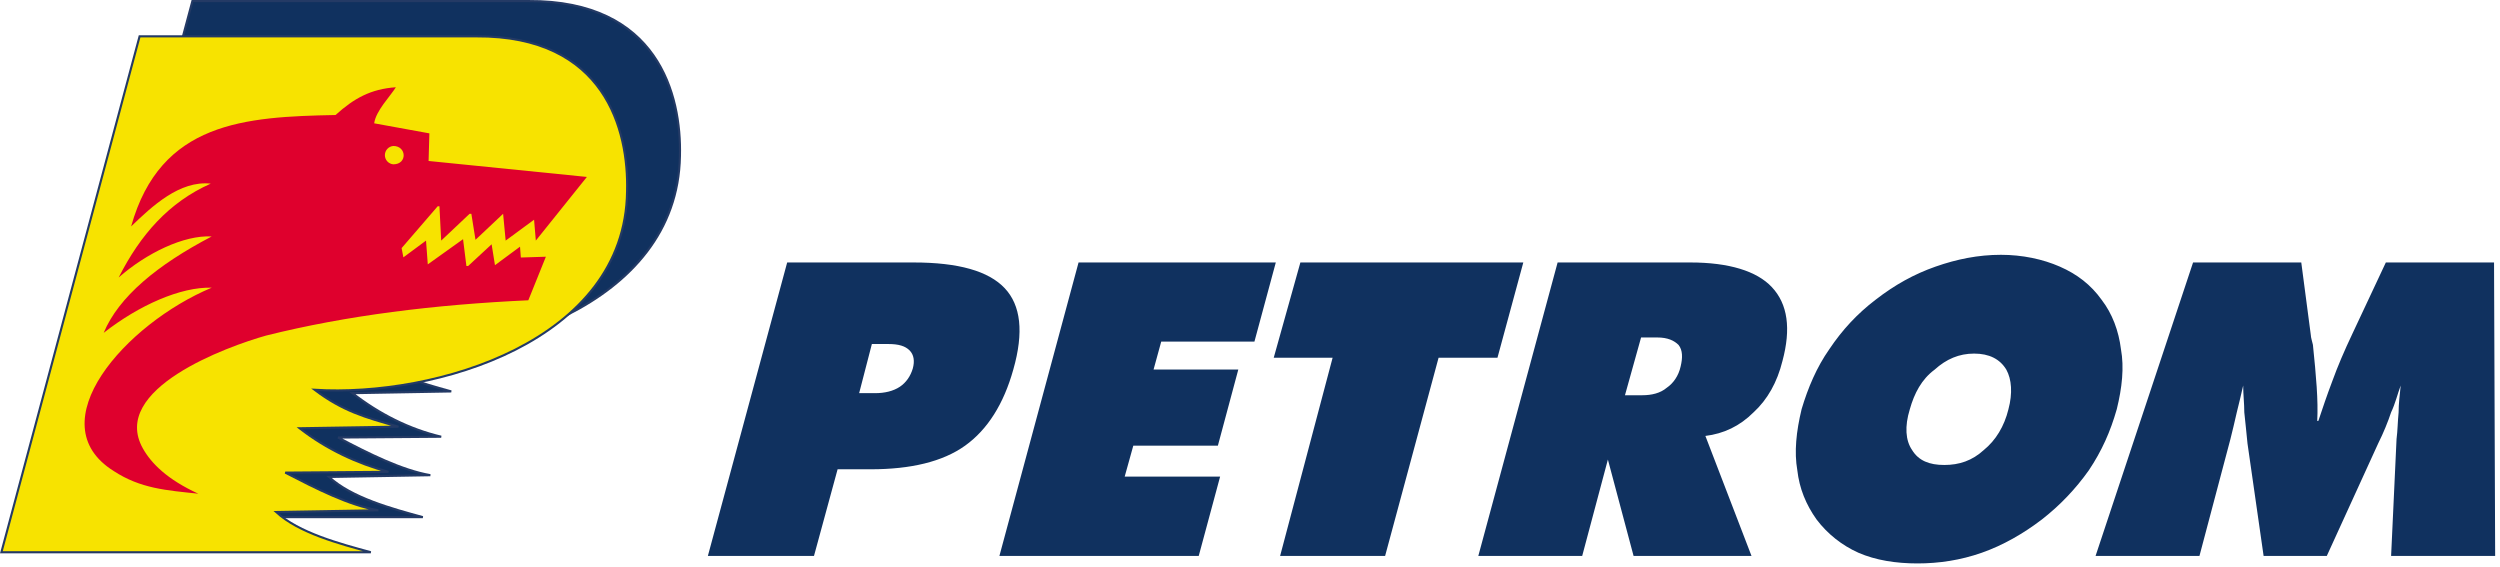
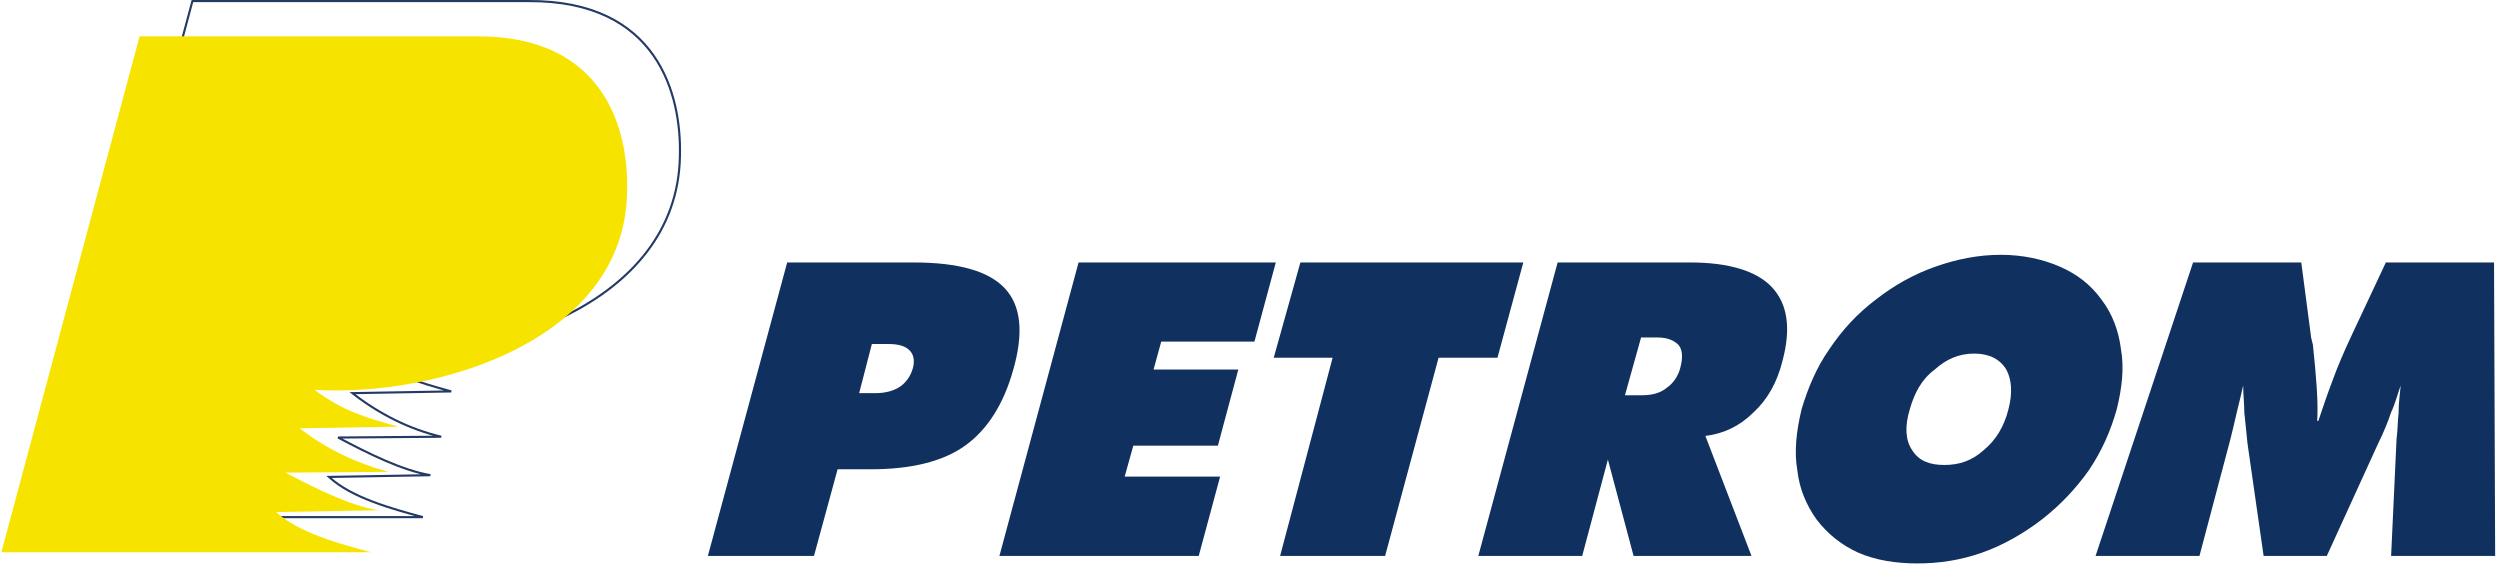
<svg xmlns="http://www.w3.org/2000/svg" width="401" height="91" viewBox="0 0 401 91" fill="none">
-   <path d="M30.862 0.172H84.743C105.553 0.044 109.316 15.223 109.06 25.027C108.65 49.216 78.164 58.072 58.941 56.869C63.242 60.222 67.004 61.297 72.38 62.782L56.535 63.063C60.835 66.417 65.673 68.848 70.767 70.051L54.231 70.179C59.069 72.739 64.445 75.427 69.026 76.22L52.772 76.502C56.407 79.855 62.858 81.596 67.823 82.952H8.695L30.862 0.172Z" fill="#10315F" />
  <path d="M30.862 0.172H84.743C105.553 0.044 109.316 15.223 109.06 25.027C108.65 49.216 78.164 58.072 58.941 56.869C63.242 60.222 67.004 61.297 72.38 62.782L56.535 63.063C60.835 66.417 65.673 68.848 70.767 70.051L54.231 70.179C59.069 72.739 64.445 75.427 69.026 76.22L52.772 76.502C56.407 79.855 62.858 81.596 67.823 82.952H8.695L30.862 0.172Z" stroke="#243A65" stroke-width="0.343" stroke-miterlimit="3.864" />
  <path d="M22.39 5.829H76.399C97.081 5.701 100.844 20.88 100.588 30.683C100.306 54.744 69.821 63.729 50.47 62.526C54.898 65.879 58.533 66.954 63.908 68.439L48.063 68.695C52.364 72.048 57.33 74.352 62.295 75.683L45.76 75.811C50.726 78.37 55.973 81.058 60.683 81.851L44.301 82.133C47.935 85.486 54.514 87.227 59.48 88.583H0.223L22.39 5.829Z" fill="#F7E300" />
-   <path d="M22.39 5.829H76.399C97.081 5.701 100.844 20.88 100.588 30.683C100.306 54.744 69.821 63.729 50.47 62.526C54.898 65.879 58.533 66.954 63.908 68.439L48.063 68.695C52.364 72.048 57.33 74.352 62.295 75.683L45.76 75.811C50.726 78.37 55.973 81.058 60.683 81.851L44.301 82.133C47.935 85.486 54.514 87.227 59.48 88.583H0.223L22.39 5.829Z" stroke="#243A65" stroke-width="0.343" stroke-miterlimit="3.864" />
-   <path fill-rule="evenodd" clip-rule="evenodd" d="M53.822 18.448C39.309 18.73 25.742 19.523 21.033 36.315C24.386 33.09 28.814 28.918 33.805 29.455C27.099 32.424 22.517 37.646 19.036 44.506C23.464 40.615 29.505 37.672 33.959 37.928C25.23 42.484 19.036 47.603 16.63 53.388C22.287 48.96 28.993 45.991 33.959 46.144C20.111 51.929 6.007 67.901 18.243 75.555C22.543 78.371 26.715 78.652 31.809 79.19C26.843 76.912 24.284 74.352 22.927 71.946C17.552 62.398 36.493 55.564 42.688 53.823C55.588 50.598 69.692 48.857 84.743 48.166L87.559 41.178L83.54 41.306L83.412 39.566L79.393 42.535L78.856 39.182L75.093 42.663H74.811L74.274 38.363L68.617 42.407L68.335 38.593L64.701 41.281L64.419 39.796L70.204 33.09H70.486L70.767 38.593L75.323 34.293H75.605L76.27 38.465L80.699 34.293L81.108 38.593L85.665 35.24L85.946 38.593L94.137 28.38L68.745 25.82L68.873 21.392L60.017 19.779C60.298 17.757 62.576 15.479 63.498 13.995C59.479 14.276 56.791 15.761 53.822 18.448ZM63.088 23.414C65.238 23.414 65.366 26.358 63.088 26.358C62.719 26.327 62.375 26.159 62.124 25.886C61.873 25.613 61.734 25.256 61.734 24.886C61.734 24.516 61.873 24.159 62.124 23.886C62.375 23.613 62.719 23.445 63.088 23.414Z" fill="#DF002D" />
  <path d="M320.95 40.871C324.38 40.871 327.656 41.563 330.395 42.766C333.159 43.969 335.387 45.683 337.102 48.089C338.817 50.316 339.84 53.081 340.199 55.999C340.736 58.943 340.378 62.193 339.534 65.623C338.51 69.232 337.128 72.33 335.054 75.427C332.94 78.42 330.395 81.085 327.502 83.336C324.584 85.563 321.308 87.457 317.878 88.66C314.448 89.863 310.993 90.375 307.563 90.375C304.107 90.375 300.857 89.863 298.092 88.66C295.445 87.477 293.139 85.646 291.386 83.336C289.671 80.93 288.621 78.345 288.289 75.427C287.777 72.509 288.11 69.232 288.98 65.623C290.004 62.193 291.386 58.917 293.433 55.999C295.506 52.902 297.913 50.316 300.831 48.089C303.928 45.683 307.026 43.969 310.456 42.766C313.885 41.563 317.315 40.871 320.95 40.871ZM146.536 42.1C153.754 42.1 158.566 43.482 161.151 46.221C163.736 48.96 164.249 53.26 162.534 59.275C160.998 64.778 158.412 68.899 154.803 71.484C151.194 74.07 146.049 75.273 139.675 75.273H134.351L130.563 89.172H113.542L126.263 42.1H146.536ZM201.209 54.796H186.26L185.032 59.275H198.624L195.347 71.484H181.781L180.399 76.45H195.706L192.276 89.172H160.305L173.001 42.1H204.639L201.209 54.796ZM240.193 57.381H230.748L222.172 89.172H205.33L213.751 57.381H204.306L208.581 42.1H244.339L240.193 57.381ZM271.139 42.1C277.333 42.1 281.787 43.482 284.193 46.042C286.778 48.781 287.29 52.748 285.908 57.893C285.063 61.322 283.502 64.087 281.275 66.135C279.048 68.362 276.462 69.566 273.544 69.924L280.942 89.172H262.026L257.905 73.712L253.784 89.172H237.121L249.842 42.1H271.139ZM370.659 53.772C370.659 54.104 370.838 54.642 370.992 55.308C371.504 60.299 371.862 64.241 371.683 67.518H371.862C372.553 65.444 373.245 63.396 374.089 61.169C374.96 58.763 375.984 56.357 377.366 53.44L382.689 42.1H400.044L400.223 89.172H383.534L384.405 70.436C384.584 69.053 384.583 67.696 384.737 66.135C384.737 64.753 384.916 63.371 385.07 61.835C384.558 63.217 384.199 64.753 383.534 66.135C383.022 67.671 382.331 69.385 381.46 71.126L373.218 89.172H363.083L360.497 71.126C360.317 69.411 360.164 67.696 359.985 66.135C359.985 64.753 359.806 63.217 359.806 61.835C359.473 63.371 359.114 64.753 358.782 66.135C358.449 67.671 358.091 69.053 357.758 70.436L352.792 89.172H336.128L351.768 42.1H369.124L370.659 53.772ZM316.65 56.716C314.244 56.716 312.196 57.586 310.302 59.301C308.229 60.837 307.051 63.089 306.334 65.648C305.49 68.387 305.643 70.64 306.693 72.176C307.742 73.891 309.457 74.582 311.863 74.582C314.269 74.582 316.343 73.891 318.211 72.176C320.105 70.64 321.487 68.387 322.153 65.648C322.844 63.063 322.665 60.837 321.821 59.301C320.797 57.586 319.056 56.716 316.65 56.716ZM260.644 63.397H263.409C264.944 63.397 266.326 63.063 267.35 62.193C268.374 61.502 269.245 60.298 269.578 58.763C269.91 57.381 269.91 56.178 269.245 55.333C268.554 54.642 267.53 54.13 265.815 54.13H263.229L260.644 63.397ZM137.807 63.063H140.367C141.928 63.063 143.285 62.73 144.334 62.039C145.358 61.348 146.049 60.324 146.408 59.121C146.74 57.918 146.587 56.894 145.896 56.203C145.205 55.512 144.18 55.18 142.465 55.18H139.855V55.154L137.807 63.063Z" fill="#10315F" />
</svg>